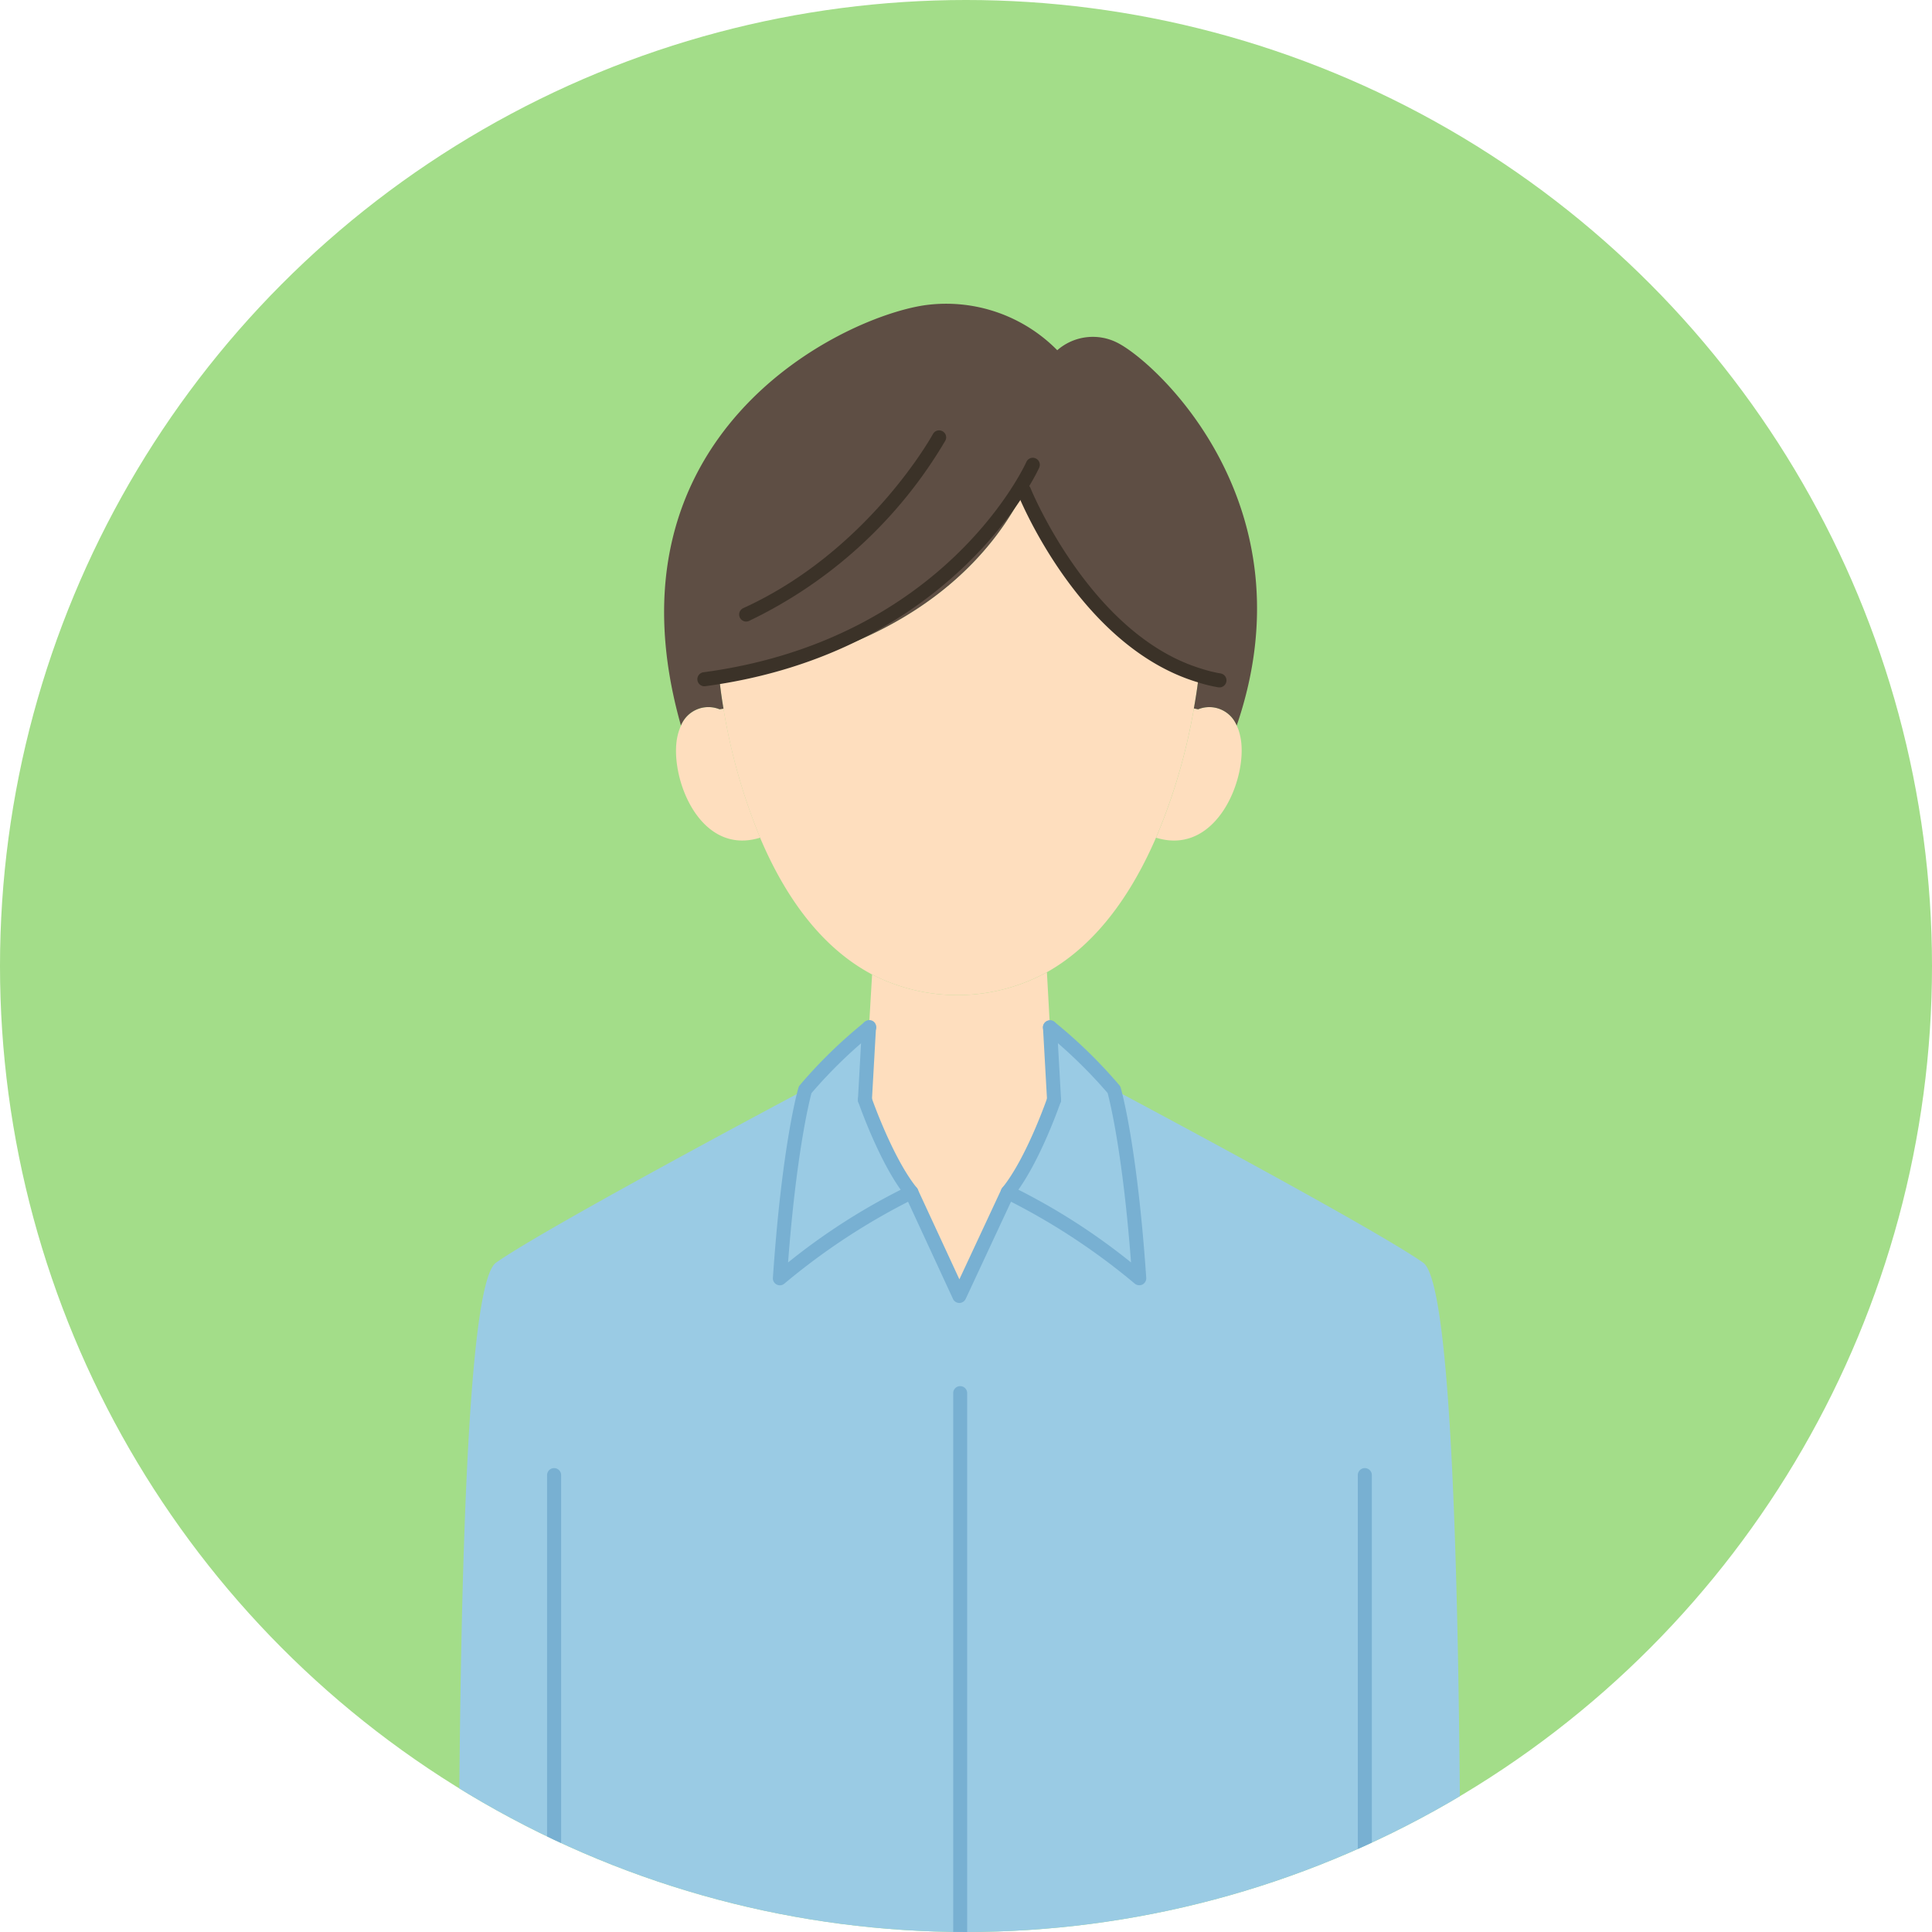
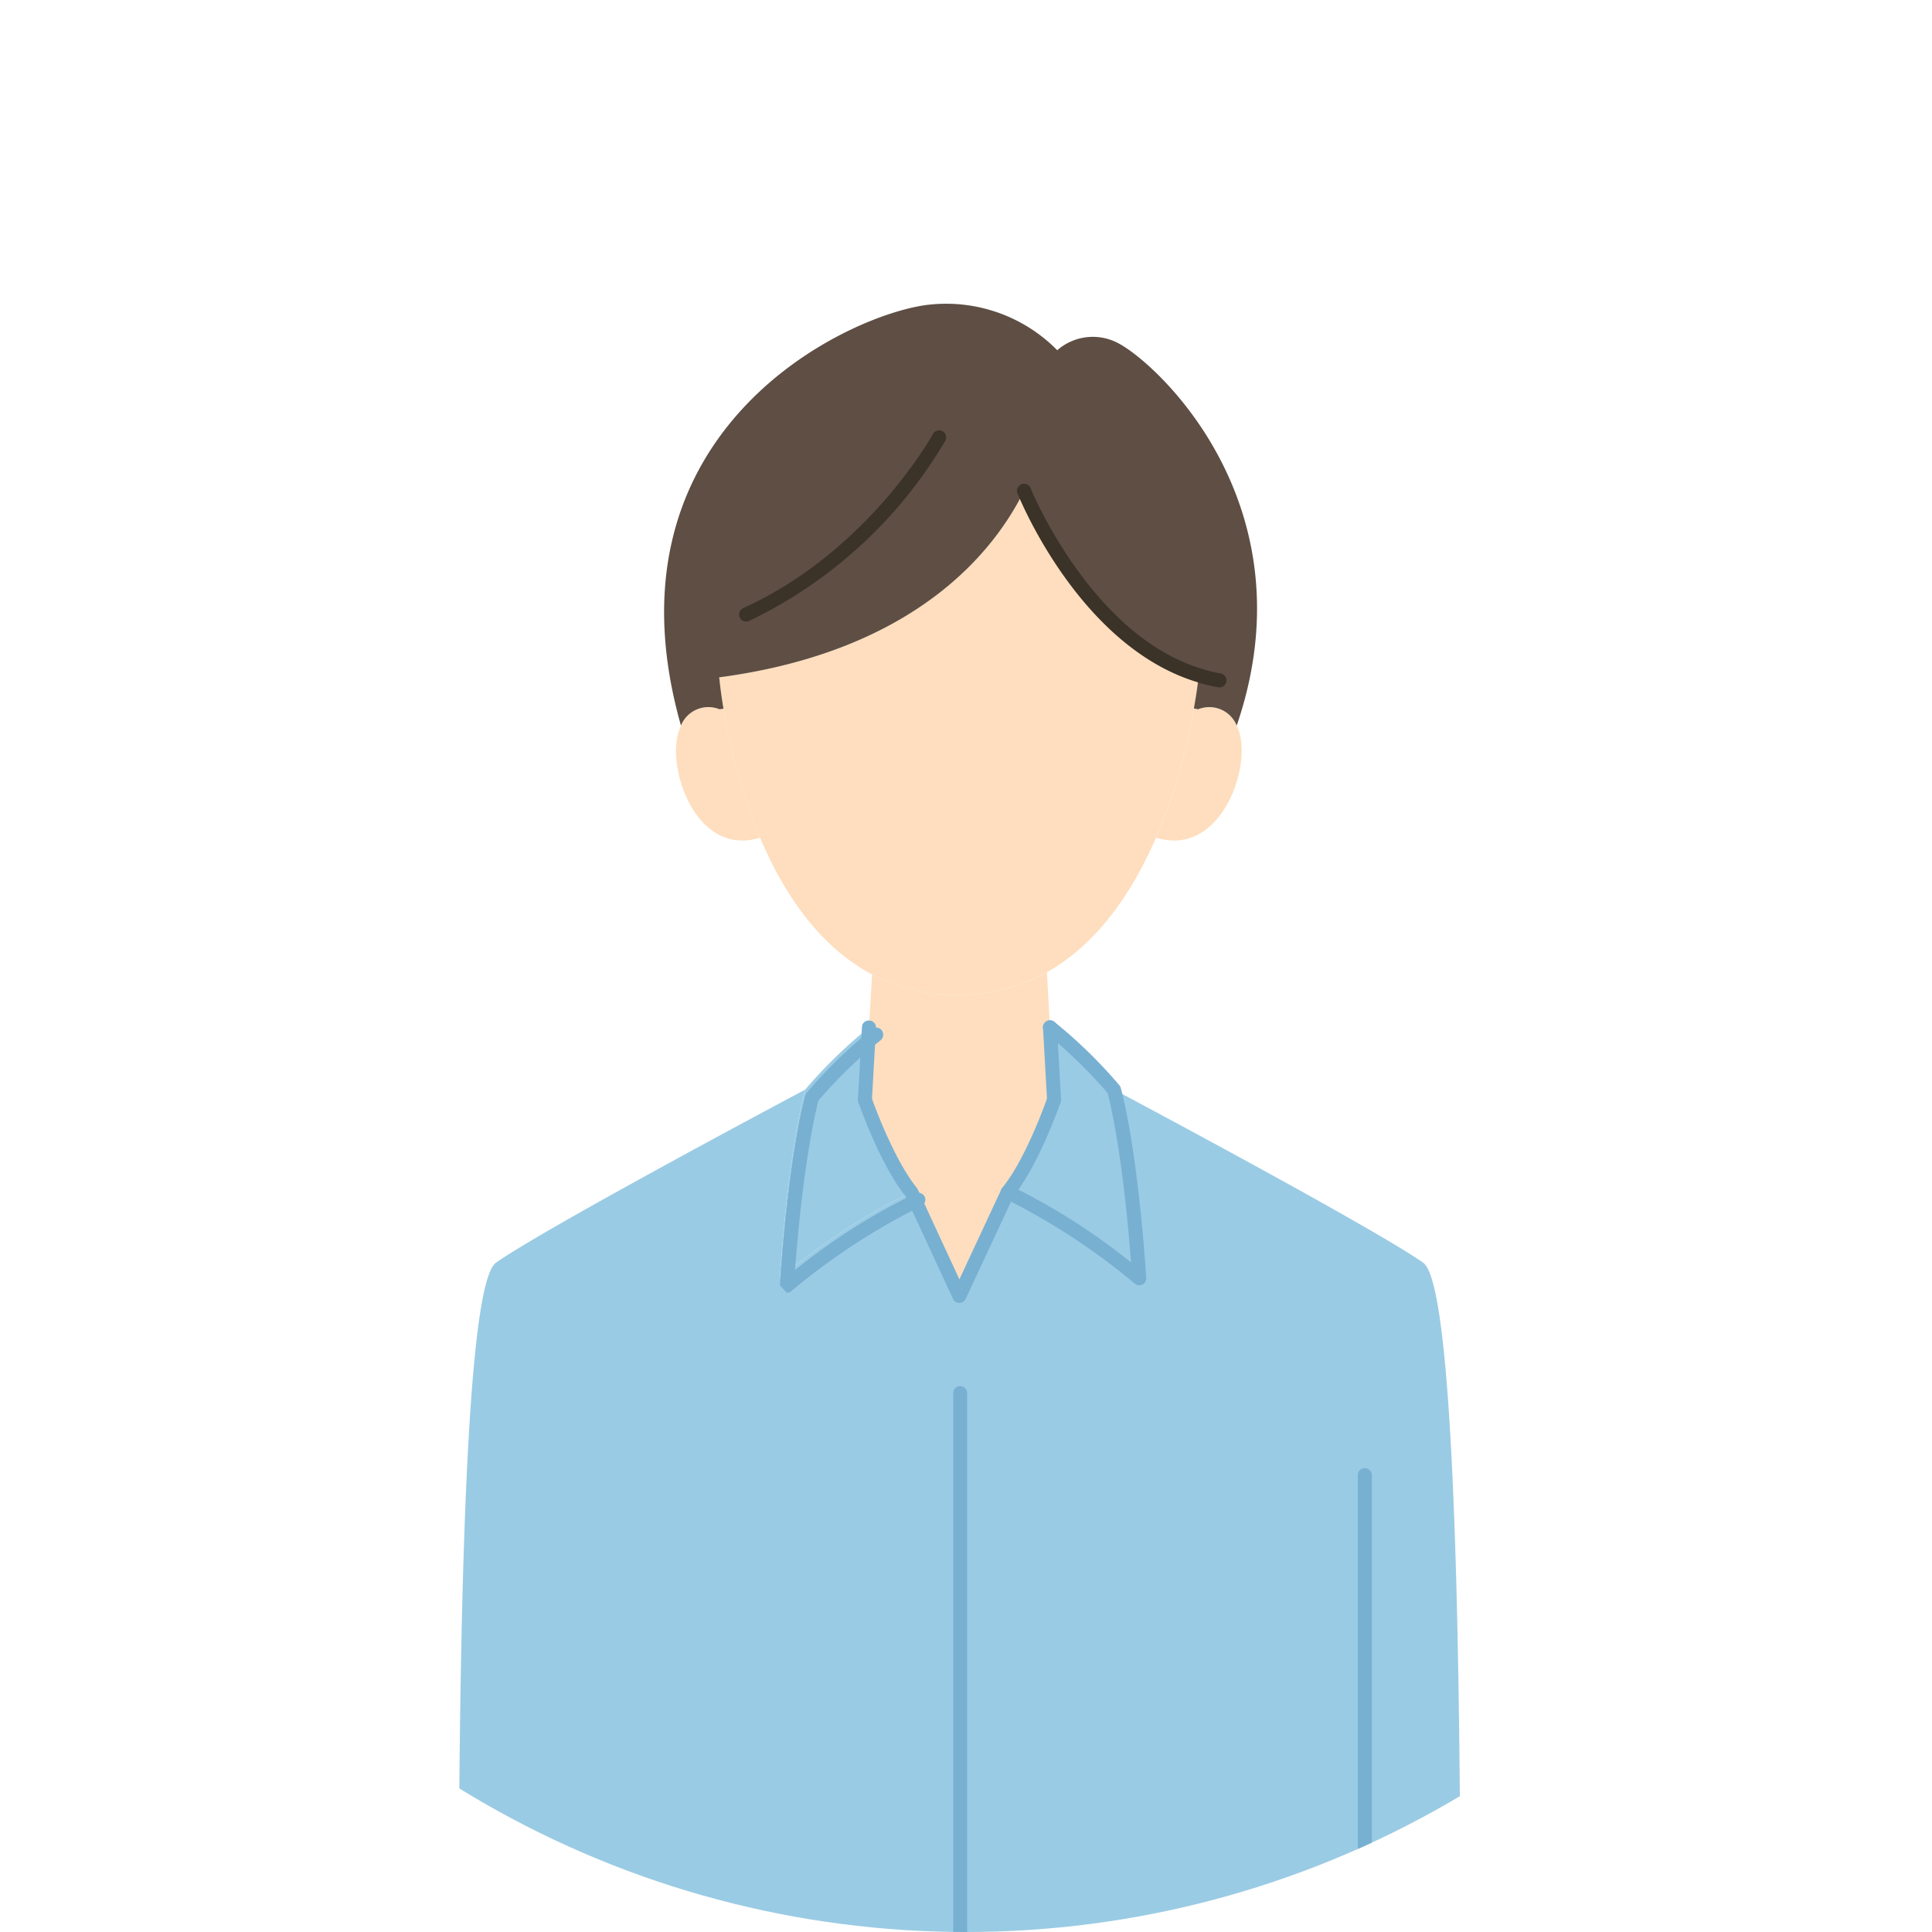
<svg xmlns="http://www.w3.org/2000/svg" width="180" height="180" viewBox="0 0 180 180">
  <defs>
    <clipPath id="clip-path">
      <circle id="楕円形_5" cx="90" cy="90" r="90" fill="#dae7bf" />
    </clipPath>
    <style>
            .cls-4{fill:#99a0a2}.cls-5{fill:#9acbe4}.cls-6{fill:#fedebe}.cls-9{fill:#3b3228}.cls-10{fill:#78b0d2}.cls-11{fill:#b27940}
        </style>
  </defs>
  <g id="グループ_1414" transform="translate(-790 -2094) translate(790 2094)">
-     <circle id="楕円形_4" cx="90" cy="90" r="90" fill="#a3dd89" />
    <g id="マスクグループ_1" clip-path="url(#clip-path)">
      <g id="グループ_615" transform="translate(42.728 28.277)">
        <path id="パス_727" d="M720.453 423.356c6.883 2.374 19.784 15.849 8.75 16.287-9.288.364-21.071-3.491-22.5-7.405s-.079-8.882-.079-8.882z" class="cls-4" transform="translate(-650.074 -35.56)" />
        <path id="パス_728" d="M724.092 423.356s1.471 4.969.042 8.887-13.228 7.785-22.527 7.416c-11.05-.438 1.867-13.924 8.755-16.3z" class="cls-4" transform="translate(-687.441 -35.56)" />
        <g id="グループ_492" transform="translate(0 67.442)">
          <path id="パス_729" d="M715.034 368.419s1.5 5.111 2.352 17.574a61.234 61.234 0 0 0-12.252-8.017c2.358-2.9 4.315-8.613 4.315-8.613l-.38-6.746a45.235 45.235 0 0 1 5.965 5.802z" class="cls-5" transform="translate(-653.975 -362.617)" />
          <path id="パス_730" d="M709.031 369.354s1.978 5.712 4.33 8.613a61.244 61.244 0 0 0-12.252 8.017c.849-12.463 2.352-17.574 2.352-17.574a45.219 45.219 0 0 1 5.949-5.791z" class="cls-5" transform="translate(-671.178 -362.608)" />
          <path id="パス_731" d="M704.331 486.586s.132 2.785.343 7.7h-.042l-8.929-.416c0-20.459-1.645-110.623 3.217-114.035s28.8-16.118 28.8-16.118-1.5 5.111-2.352 17.574a61.255 61.255 0 0 1 12.252-8.017l4.468 9.662 4.509-9.662a61.238 61.238 0 0 1 12.252 8.017c-.849-12.463-2.352-17.574-2.352-17.574s23.935 12.711 28.8 16.118c4.847 3.412 3.218 93.312 3.218 113.94v.1l-8.919.416h-.063c.221-4.916.338-7.7.338-7.7s-17.922 2.078-31.788 1.778l-6.081-9.858-5.855 9.858c-13.878.296-31.816-1.783-31.816-1.783z" class="cls-5" transform="translate(-695.434 -357.915)" />
        </g>
        <path id="パス_732" d="M699.738 358.669a2.763 2.763 0 0 1 3.6-1.514l.364-.063a54.527 54.527 0 0 0 3.412 12.025c-5.791 1.8-8.566-5.986-7.674-9.568a4.609 4.609 0 0 1 .3-.865z" class="cls-6" transform="translate(-679.022 -319.349)" />
        <path id="パス_733" d="M715.571 359.549c.9 3.581-2.01 11.371-7.817 9.568a54.287 54.287 0 0 0 3.528-12.041l.4.079a2.757 2.757 0 0 1 3.592 1.514v.015a3.992 3.992 0 0 1 .297.865z" class="cls-6" transform="translate(-642.776 -319.349)" />
        <path id="パス_734" d="M702.991 366.791l.29-4.942a17.378 17.378 0 0 0 16.287-.206l.285 5.137.38 6.746s-1.957 5.712-4.315 8.613l-4.509 9.663-4.467-9.663c-2.352-2.9-4.33-8.613-4.33-8.613z" class="cls-6" transform="translate(-664.758 -299.338)" />
        <path id="パス_735" d="M744.8 370.344l-.132.453s-.106 1-.4 2.616a54.273 54.273 0 0 1-3.529 12.041c-2.131 4.916-5.343 9.831-10.169 12.537a17.377 17.377 0 0 1-16.287.206c-5.01-2.653-8.3-7.7-10.432-12.743a54.529 54.529 0 0 1-3.412-12.025c-.274-1.635-.364-2.632-.364-2.632l-.042-.285c18.471-2.458 25.728-11.936 28.407-17.373.003 0 5.61 13.961 16.36 17.205z" class="cls-6" transform="translate(-675.765 -335.687)" />
        <path id="パス_736" fill="#c29363" d="M740.719 585.244l-5.845-152.674-5.644 152.674H705.7c-.849-19.71-4.9-109.847-7.11-159.172-.469-10.459-.865-19.082-1.123-24.81-.211-4.916-.343-7.7-.343-7.7s17.938 2.078 31.809 1.778l5.855-9.858 6.081 9.858c13.866.3 31.788-1.778 31.788-1.778s-.116 2.785-.338 7.7c-.248 5.728-.628 14.351-1.086 24.81-2.168 49.325-6.129 139.462-6.978 159.172z" transform="translate(-688.224 -197.448)" />
        <path id="パス_737" fill="#5e4e44" d="M704.232 387.636a2.762 2.762 0 0 0-3.6 1.514C693 362.224 715.276 351.228 723.277 350a14.525 14.525 0 0 1 12.415 4.182 5.036 5.036 0 0 1 5.612-.691c3.687 1.867 18.117 15.19 11.108 35.66a2.757 2.757 0 0 0-3.592-1.514l-.4-.079c.29-1.619.4-2.616.4-2.616l.132-.454c-10.749-3.244-16.355-17.2-16.355-17.2-2.679 5.438-9.937 14.916-28.407 17.374l.042.285s.089 1 .364 2.632z" transform="translate(-679.918 -349.83)" />
        <g id="グループ_493" transform="translate(22.224 14.369)">
-           <path id="パス_738" d="M700.3 373.845a.655.655 0 0 1-.089-1.3c22.59-3.011 30.037-19.43 30.111-19.6a.65.65 0 0 1 .86-.332.656.656 0 0 1 .337.86c-.079.174-7.827 17.258-31.134 20.369z" class="cls-9" transform="translate(-699.648 -352.554)" />
-         </g>
+           </g>
        <g id="グループ_494" transform="translate(52.026 16.797)">
          <path id="パス_739" d="M724.147 371.982l-.105-.006a13.689 13.689 0 0 1-1.941-.48c-10.907-3.291-16.524-17-16.756-17.585a.653.653 0 1 1 1.213-.485c.053.137 5.622 13.708 15.934 16.82a12.726 12.726 0 0 0 1.767.438.654.654 0 0 1-.111 1.3z" class="cls-9" transform="translate(-705.298 -353.015)" />
        </g>
        <g id="グループ_503" transform="translate(8.243 66.759)">
          <g id="グループ_495" transform="translate(28.96 .042)">
            <path id="パス_740" d="M703.138 370.536h-.038a.654.654 0 0 1-.612-.691l.375-6.735a.626.626 0 0 1 .691-.612.651.651 0 0 1 .617.686l-.38 6.735a.653.653 0 0 1-.653.617z" class="cls-10" transform="translate(-702.488 -362.495)" />
          </g>
          <g id="グループ_496" transform="translate(21.037)">
-             <path id="パス_741" d="M701.636 387.2a.619.619 0 0 1-.29-.069.64.64 0 0 1-.358-.628c.843-12.389 2.315-17.5 2.379-17.706a.627.627 0 0 1 .132-.248 44.68 44.68 0 0 1 6.05-5.886.628.628 0 0 1 .9.042.679.679 0 0 1-.048.944 44.421 44.421 0 0 0-5.817 5.643c-.227.839-1.414 5.67-2.184 15.781a59.167 59.167 0 0 1 11.213-7.131.651.651 0 1 1 .548 1.181 61.4 61.4 0 0 0-12.1 7.917.65.65 0 0 1-.425.16z" class="cls-10" transform="translate(-700.986 -362.487)" />
+             <path id="パス_741" d="M701.636 387.2c.843-12.389 2.315-17.5 2.379-17.706a.627.627 0 0 1 .132-.248 44.68 44.68 0 0 1 6.05-5.886.628.628 0 0 1 .9.042.679.679 0 0 1-.048.944 44.421 44.421 0 0 0-5.817 5.643c-.227.839-1.414 5.67-2.184 15.781a59.167 59.167 0 0 1 11.213-7.131.651.651 0 1 1 .548 1.181 61.4 61.4 0 0 0-12.1 7.917.65.65 0 0 1-.425.16z" class="cls-10" transform="translate(-700.986 -362.487)" />
          </g>
          <g id="グループ_497" transform="translate(28.957 6.775)">
            <path id="パス_742" d="M711.937 383.356a.65.65 0 0 1-.591-.38l-4.435-9.589c-2.379-2.975-4.3-8.513-4.388-8.75a.653.653 0 0 1 1.234-.427c.021.058 1.967 5.643 4.219 8.418a.745.745 0 0 1 .084.137l3.882 8.386 3.913-8.386a.744.744 0 0 1 .085-.137c2.258-2.779 4.183-8.36 4.2-8.413a.655.655 0 0 1 1.239.422c-.084.237-2 5.775-4.378 8.75l-4.472 9.589a.663.663 0 0 1-.592.38z" class="cls-10" transform="translate(-702.487 -363.772)" />
          </g>
          <g id="グループ_498" transform="translate(46.201 .023)">
            <path id="パス_743" d="M706.787 370.552a.65.65 0 0 1-.649-.617l-.379-6.746a.651.651 0 0 1 .617-.691.639.639 0 0 1 .686.617l.379 6.746a.654.654 0 0 1-.617.691z" class="cls-10" transform="translate(-705.757 -362.492)" />
          </g>
          <g id="グループ_499" transform="translate(42.264 .028)">
            <path id="パス_744" d="M717.915 387.172a.651.651 0 0 1-.427-.158 61.386 61.386 0 0 0-12.1-7.917.652.652 0 1 1 .554-1.181 59.255 59.255 0 0 1 11.208 7.131c-.765-10.111-1.957-14.942-2.179-15.781a45.305 45.305 0 0 0-5.77-5.6.648.648 0 0 1-.121-.913.656.656 0 0 1 .918-.127 45.3 45.3 0 0 1 6.055 5.9.642.642 0 0 1 .137.248c.058.206 1.529 5.316 2.378 17.706a.653.653 0 0 1-.364.628.618.618 0 0 1-.289.064z" class="cls-10" transform="translate(-705.01 -362.493)" />
          </g>
          <g id="グループ_500" transform="translate(0 41.744)">
-             <path id="パス_745" d="M697.651 458.667a.654.654 0 0 1-.654-.654v-86.957a.654.654 0 0 1 1.308 0v86.957a.651.651 0 0 1-.654.654z" class="cls-10" transform="translate(-696.997 -370.402)" />
-           </g>
+             </g>
          <g id="グループ_501" transform="translate(75.533 41.744)">
            <path id="パス_746" d="M711.972 458.667a.654.654 0 0 1-.654-.654v-86.957a.654.654 0 1 1 1.308 0v86.957a.65.65 0 0 1-.654.654z" class="cls-10" transform="translate(-711.318 -370.402)" />
          </g>
          <g id="グループ_502" transform="translate(37.838 34.069)">
            <path id="パス_747" d="M704.825 446.742a.65.65 0 0 1-.654-.654V369.6a.651.651 0 0 1 1.3 0v76.493a.649.649 0 0 1-.646.649z" class="cls-10" transform="translate(-704.171 -368.947)" />
          </g>
        </g>
        <g id="グループ_504" transform="translate(39.14 205.959)">
          <path id="パス_748" d="M709.31 407.594a.665.665 0 0 1-.617-.433c-3.037-8.449-5.78-17.347-5.806-17.432a.654.654 0 1 1 1.25-.385c.026.09 2.758 8.956 5.786 17.373a.647.647 0 0 1-.39.833.662.662 0 0 1-.223.044z" class="cls-11" transform="translate(-702.855 -388.88)" />
        </g>
        <g id="グループ_505" transform="translate(49.378 203.419)">
          <path id="パス_749" d="M705.449 403.018a.659.659 0 0 1-.222-.042.642.642 0 0 1-.39-.833 83.484 83.484 0 0 0 3.38-13.191.643.643 0 0 1 .749-.543.657.657 0 0 1 .538.754 83.3 83.3 0 0 1-3.444 13.423.645.645 0 0 1-.611.432z" class="cls-11" transform="translate(-704.796 -388.398)" />
        </g>
        <g id="グループ_506" transform="translate(26.139 11.819)">
          <path id="パス_750" d="M701.043 369.883a.654.654 0 0 1-.269-1.25c11.645-5.3 17.611-16.113 17.669-16.218a.654.654 0 0 1 .886-.264.646.646 0 0 1 .264.886 42.5 42.5 0 0 1-18.275 16.783.651.651 0 0 1-.275.063z" class="cls-9" transform="translate(-700.39 -352.071)" />
        </g>
      </g>
    </g>
  </g>
</svg>